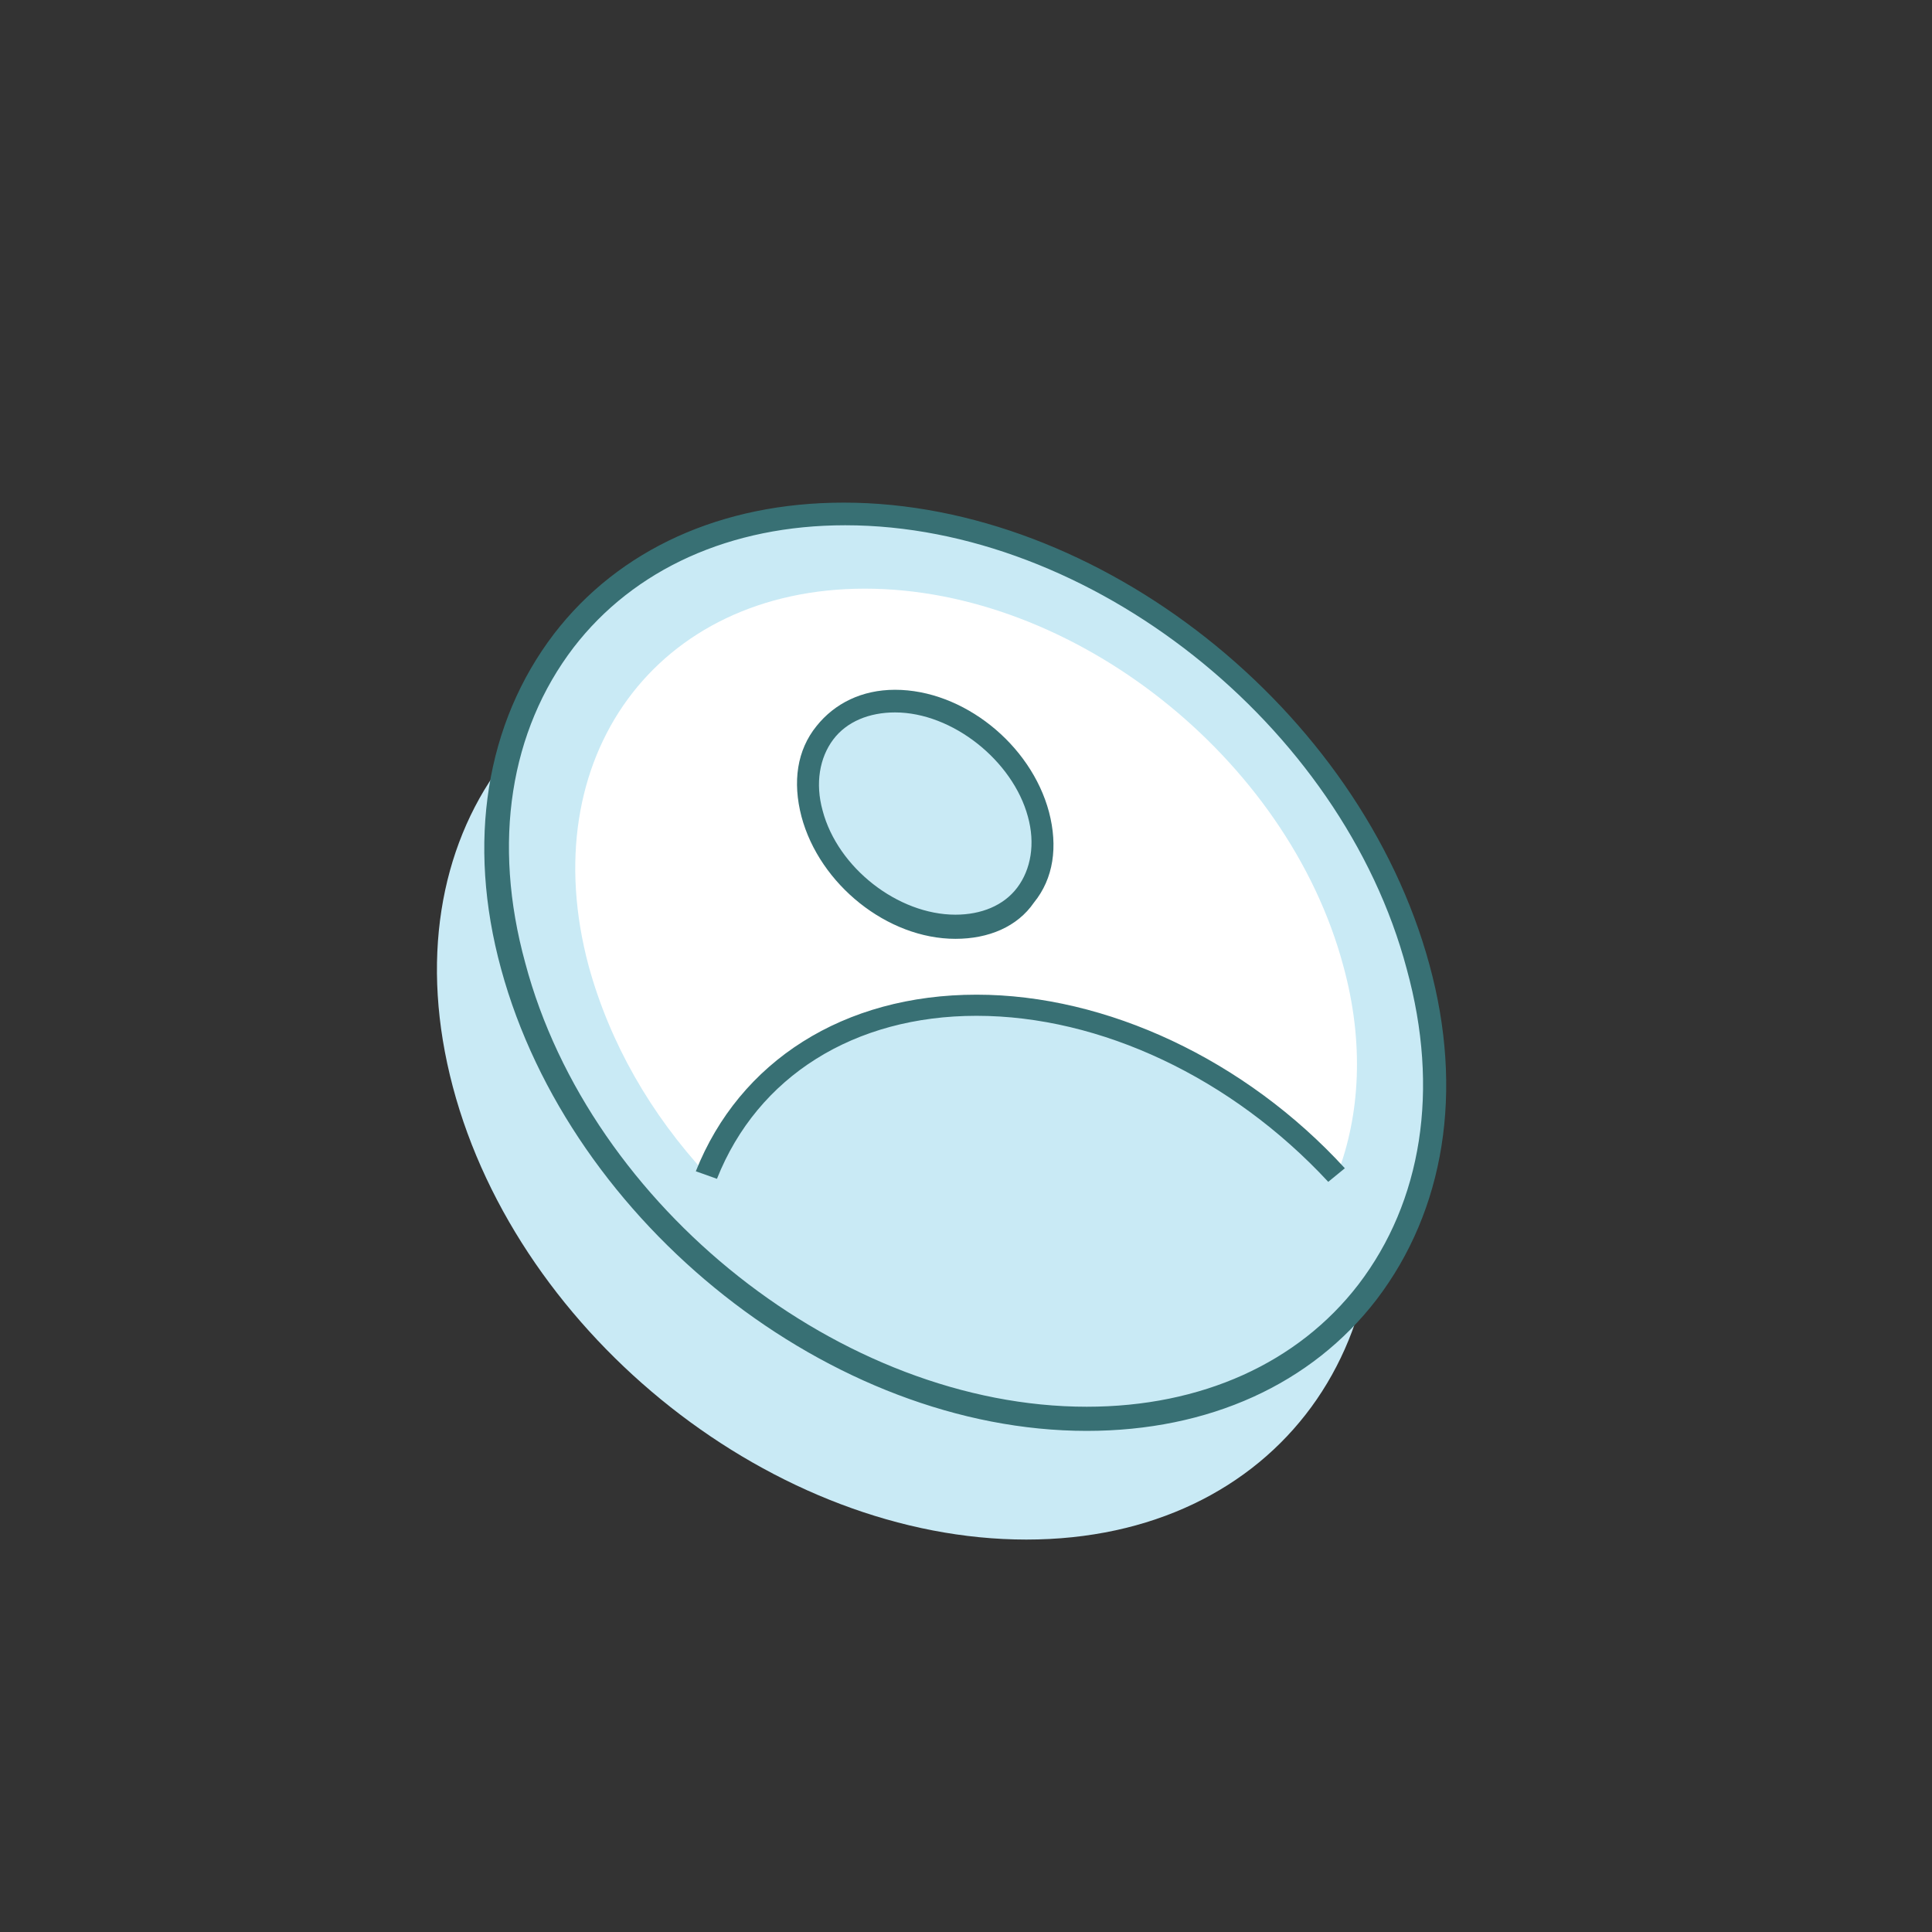
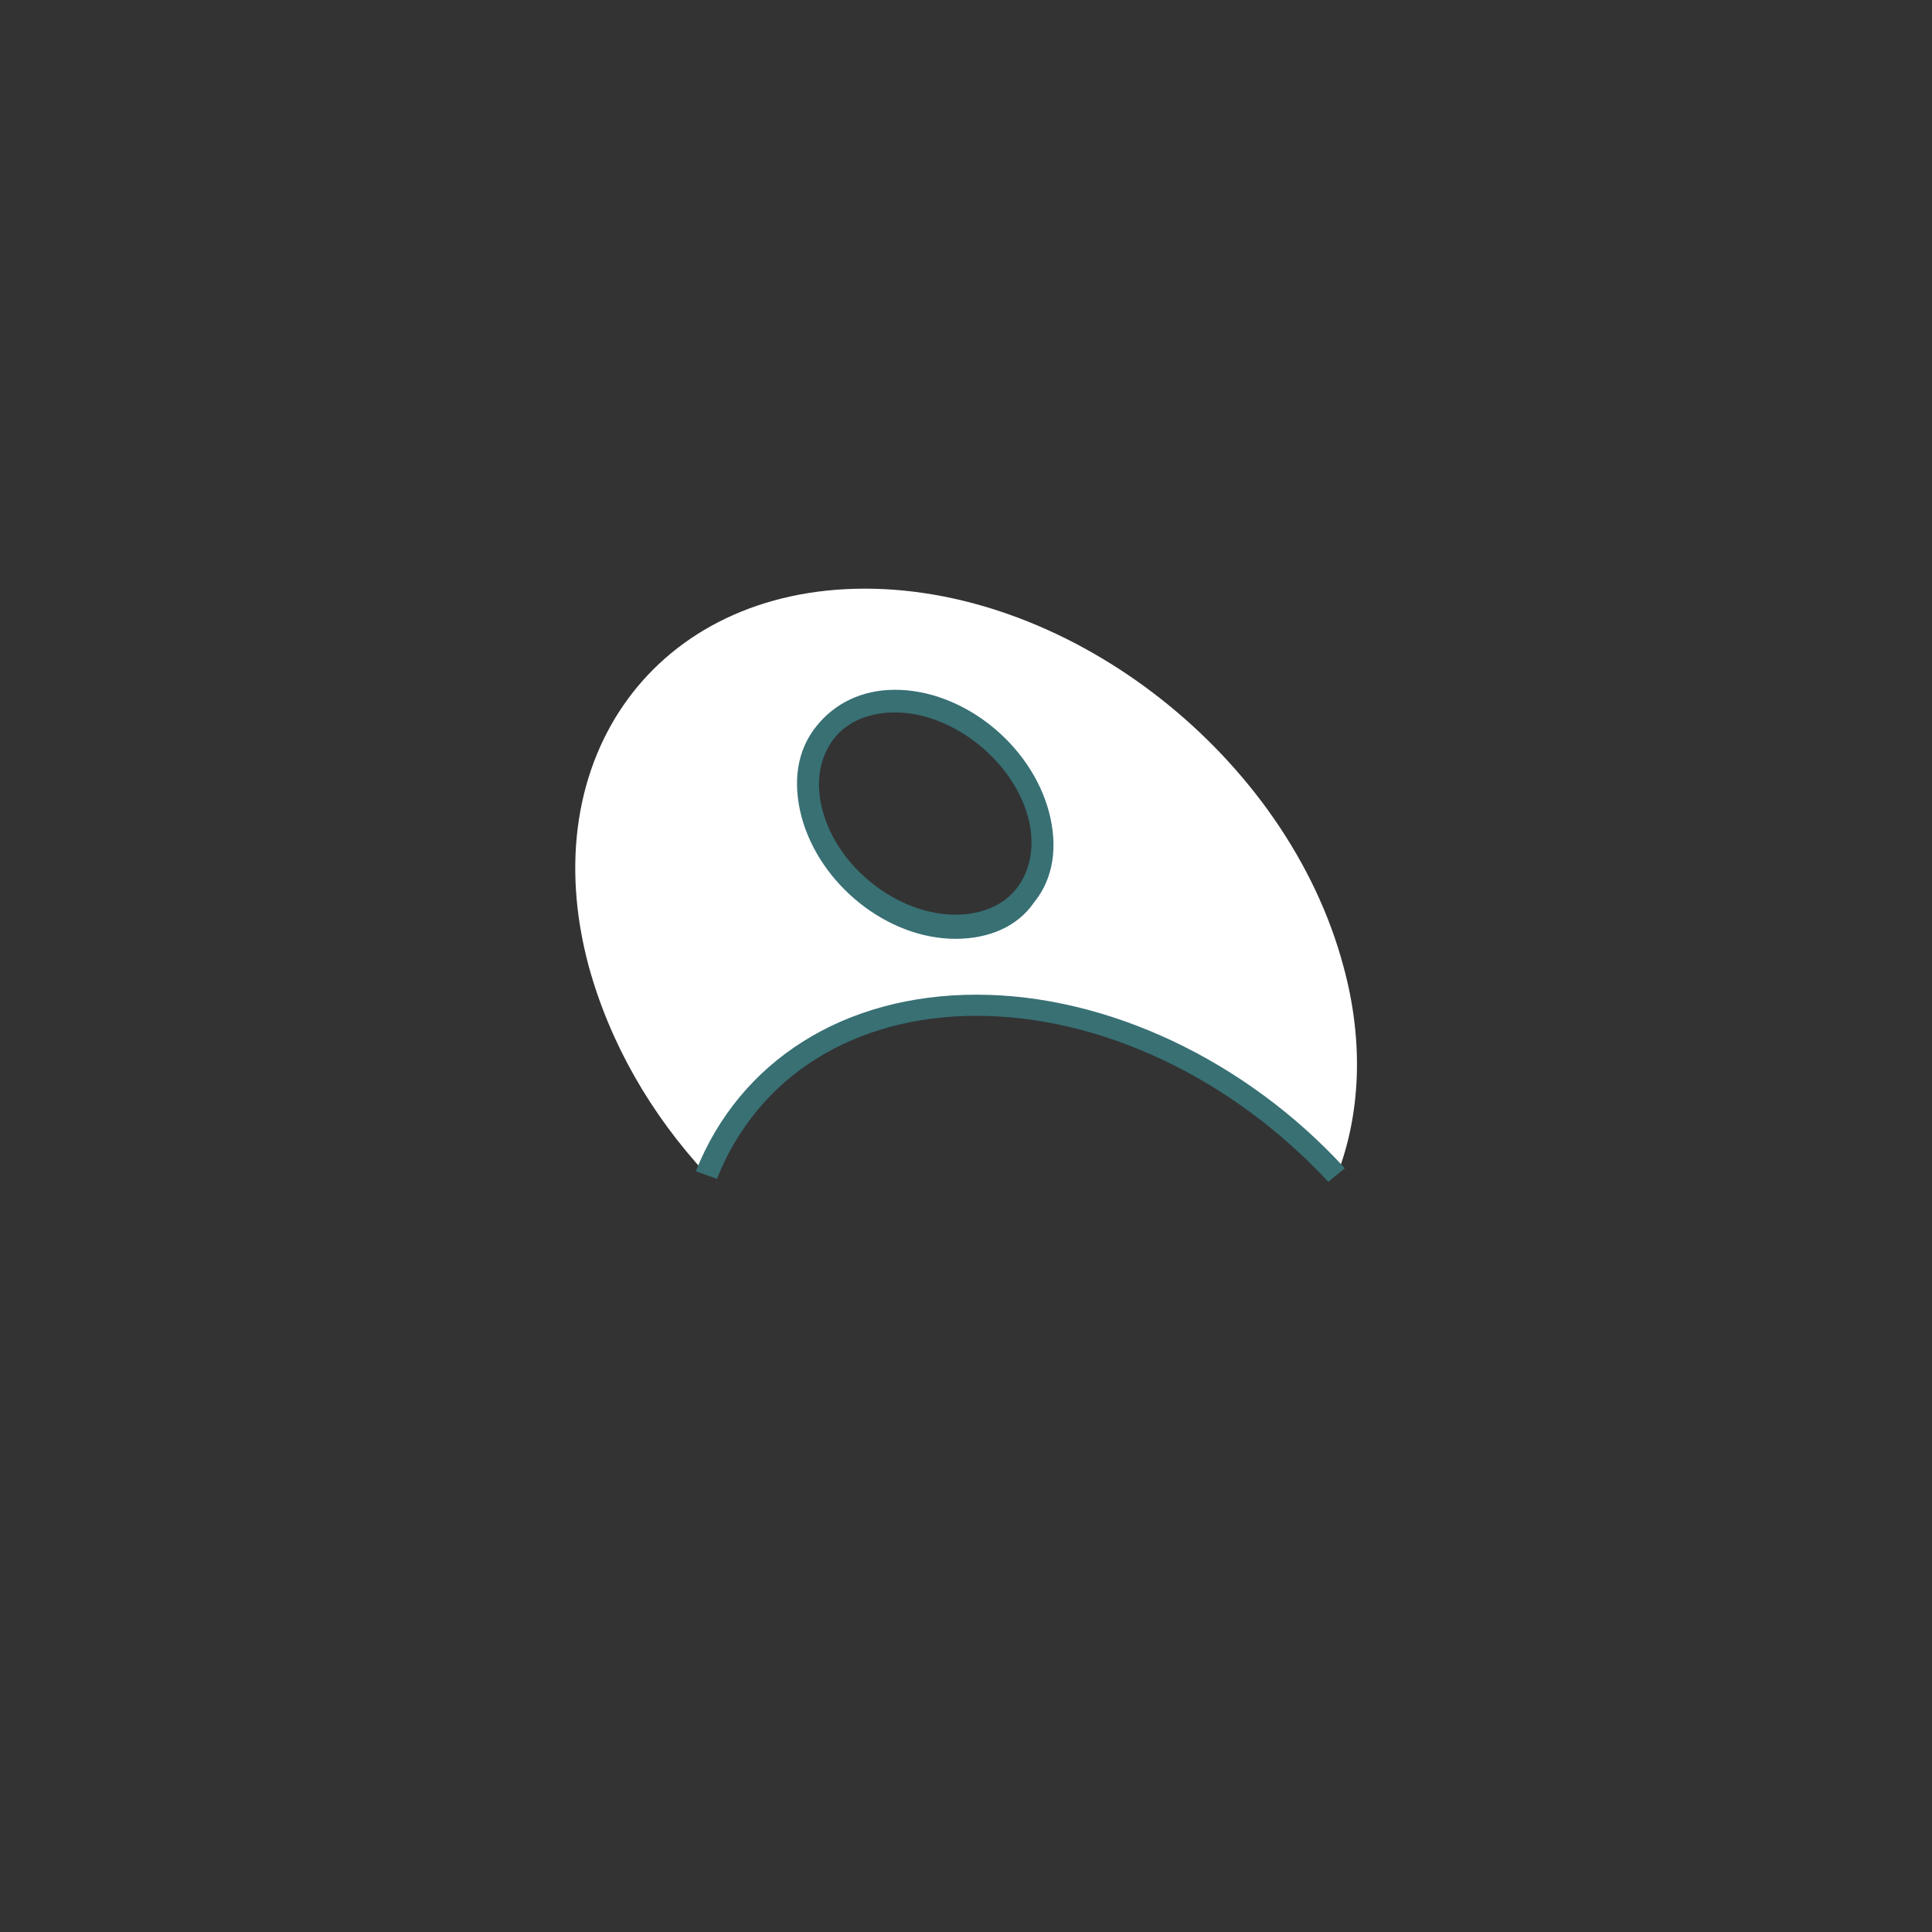
<svg xmlns="http://www.w3.org/2000/svg" enable-background="new 0 0 128 128" id="Слой_1" version="1.1" viewBox="0 0 128 128" xml:space="preserve">
  <rect x="0" y="0" width="128" height="128" fill="#333333" stroke="none" />
  <g>
    <g>
      <g>
-         <path d="M94,64c4.4,16.6-5.4,30-22,30S38.4,80.6,34,64s5.4-30,22-30S89.6,47.4,94,64z" fill="#C9EAF5" />
-       </g>
+         </g>
      <g>
-         <path d="M90,72c4.4,16.6-5.4,30-22,30S34.4,88.6,30,72s5.4-30,22-30S85.6,55.4,90,72z" fill="#C9EAF5" />
-       </g>
+         </g>
      <g>
        <g>
          <path d="M57.3,39c-13.8,0-22,11.2-18.3,25c1.4,5.1,4.1,9.8,7.8,13.8c2.7-6.8,9.1-11.2,17.9-11.2      S82.3,71,88.6,77.8c1.5-3.9,1.8-8.7,0.4-13.8C85.3,50.2,71.1,39,57.3,39z M63.3,61.5c-4.1,0-8.4-3.4-9.5-7.5      c-1.1-4.1,1.3-7.5,5.5-7.5s8.4,3.4,9.5,7.5C69.9,58.1,67.5,61.5,63.3,61.5z" fill="#FFFFFF" />
        </g>
        <g>
          <path d="M88,78.3c-6.4-6.9-15.1-11-23.3-11c-8.1,0-14.5,4-17.2,10.8l-1.4-0.5c2.9-7.3,9.8-11.7,18.6-11.7      c8.6,0,17.8,4.3,24.4,11.5L88,78.3z" fill="#387074" />
        </g>
      </g>
      <g>
-         <path d="M72,94.8c-16.9,0-34.2-13.7-38.8-30.6c-2.3-8.4-1-16.3,3.5-22.2c4.3-5.6,11.1-8.7,19.2-8.7     c16.9,0,34.2,13.7,38.8,30.6c2.3,8.4,1,16.3-3.5,22.2C86.9,91.7,80.1,94.8,72,94.8z M56,34.8c-7.6,0-14,2.9-18,8.1     c-4.2,5.5-5.4,12.9-3.2,20.9C39.1,80,55.8,93.2,72,93.2c7.6,0,14-2.9,18-8.1c4.2-5.5,5.4-12.9,3.2-20.9     C88.9,48,72.2,34.8,56,34.8z" fill="#387074" />
-       </g>
+         </g>
      <g>
        <path d="M63.3,62.2c-4.5,0-9-3.6-10.2-8.1c-0.6-2.3-0.3-4.4,1-6c1.2-1.5,3-2.4,5.2-2.4c4.5,0,9,3.6,10.2,8.1     c0.6,2.3,0.3,4.4-1,6C67.4,61.4,65.5,62.2,63.3,62.2z M59.3,47.2c-1.7,0-3.2,0.6-4.1,1.8c-0.9,1.2-1.2,2.9-0.7,4.7     c1,3.8,5,6.9,8.8,6.9c1.7,0,3.2-0.6,4.1-1.8c0.9-1.2,1.2-2.9,0.7-4.7C67.1,50.4,63.1,47.2,59.3,47.2z" fill="#387074" />
      </g>
    </g>
  </g>
</svg>